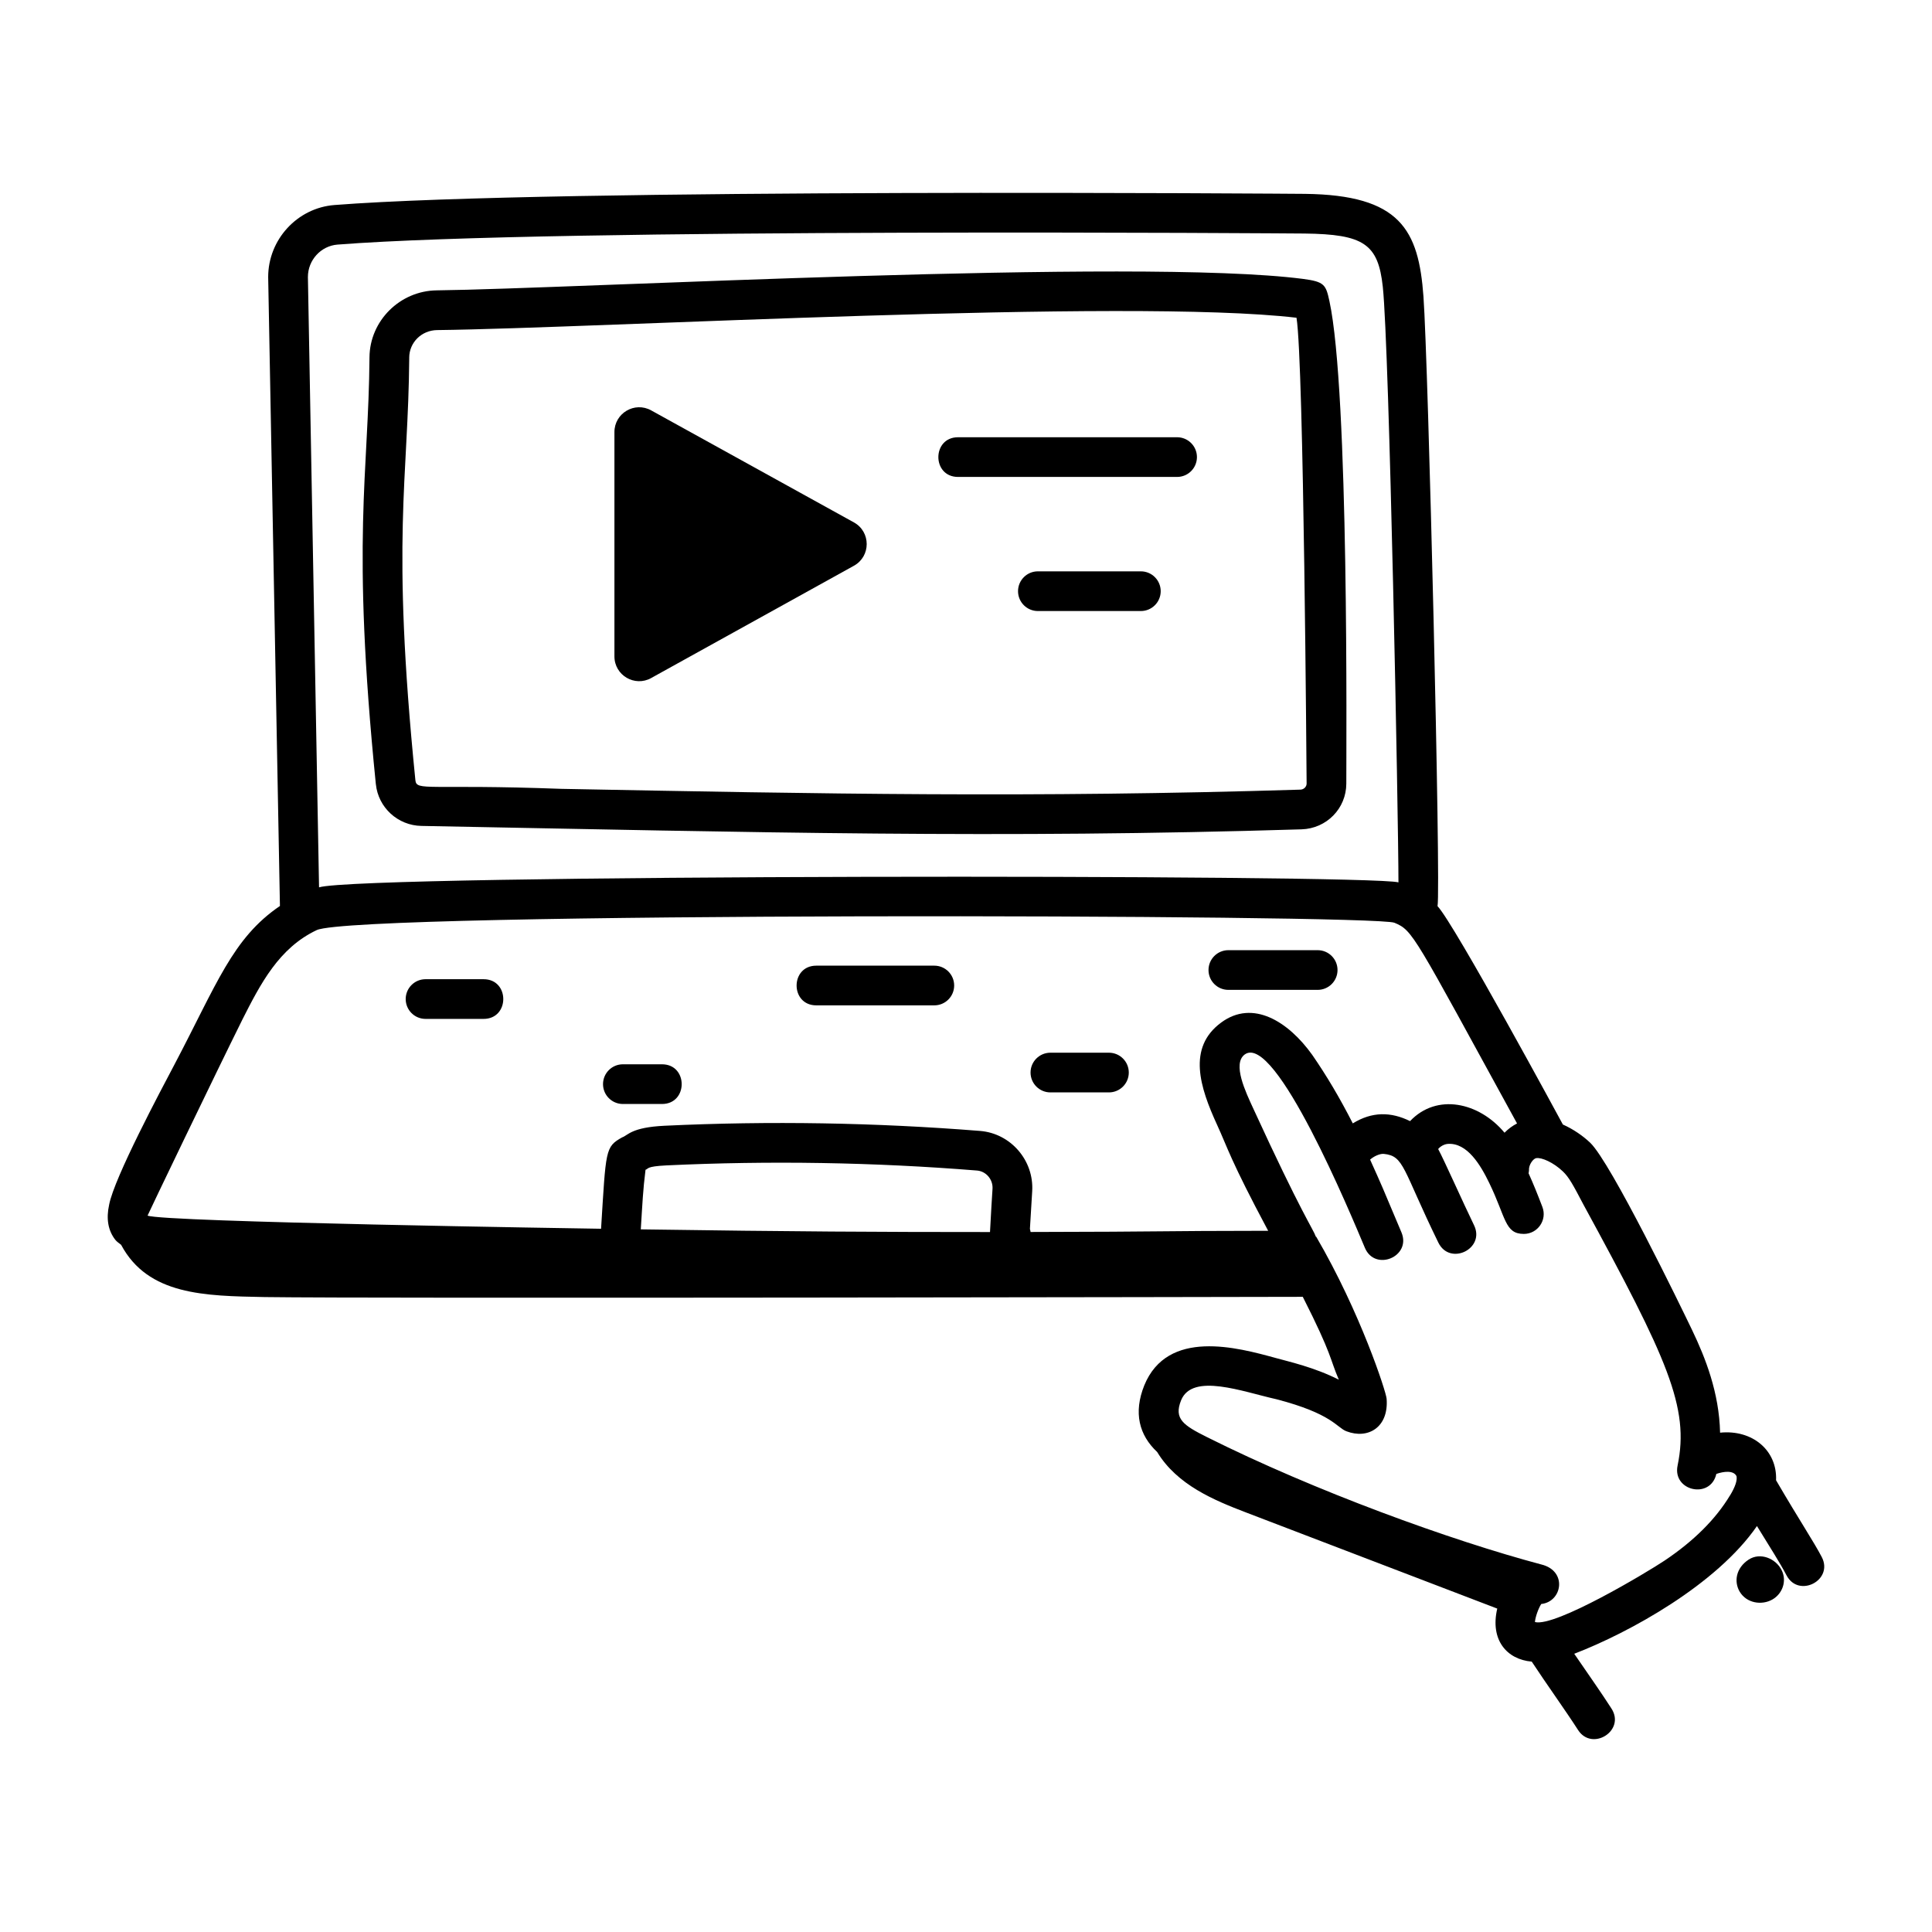
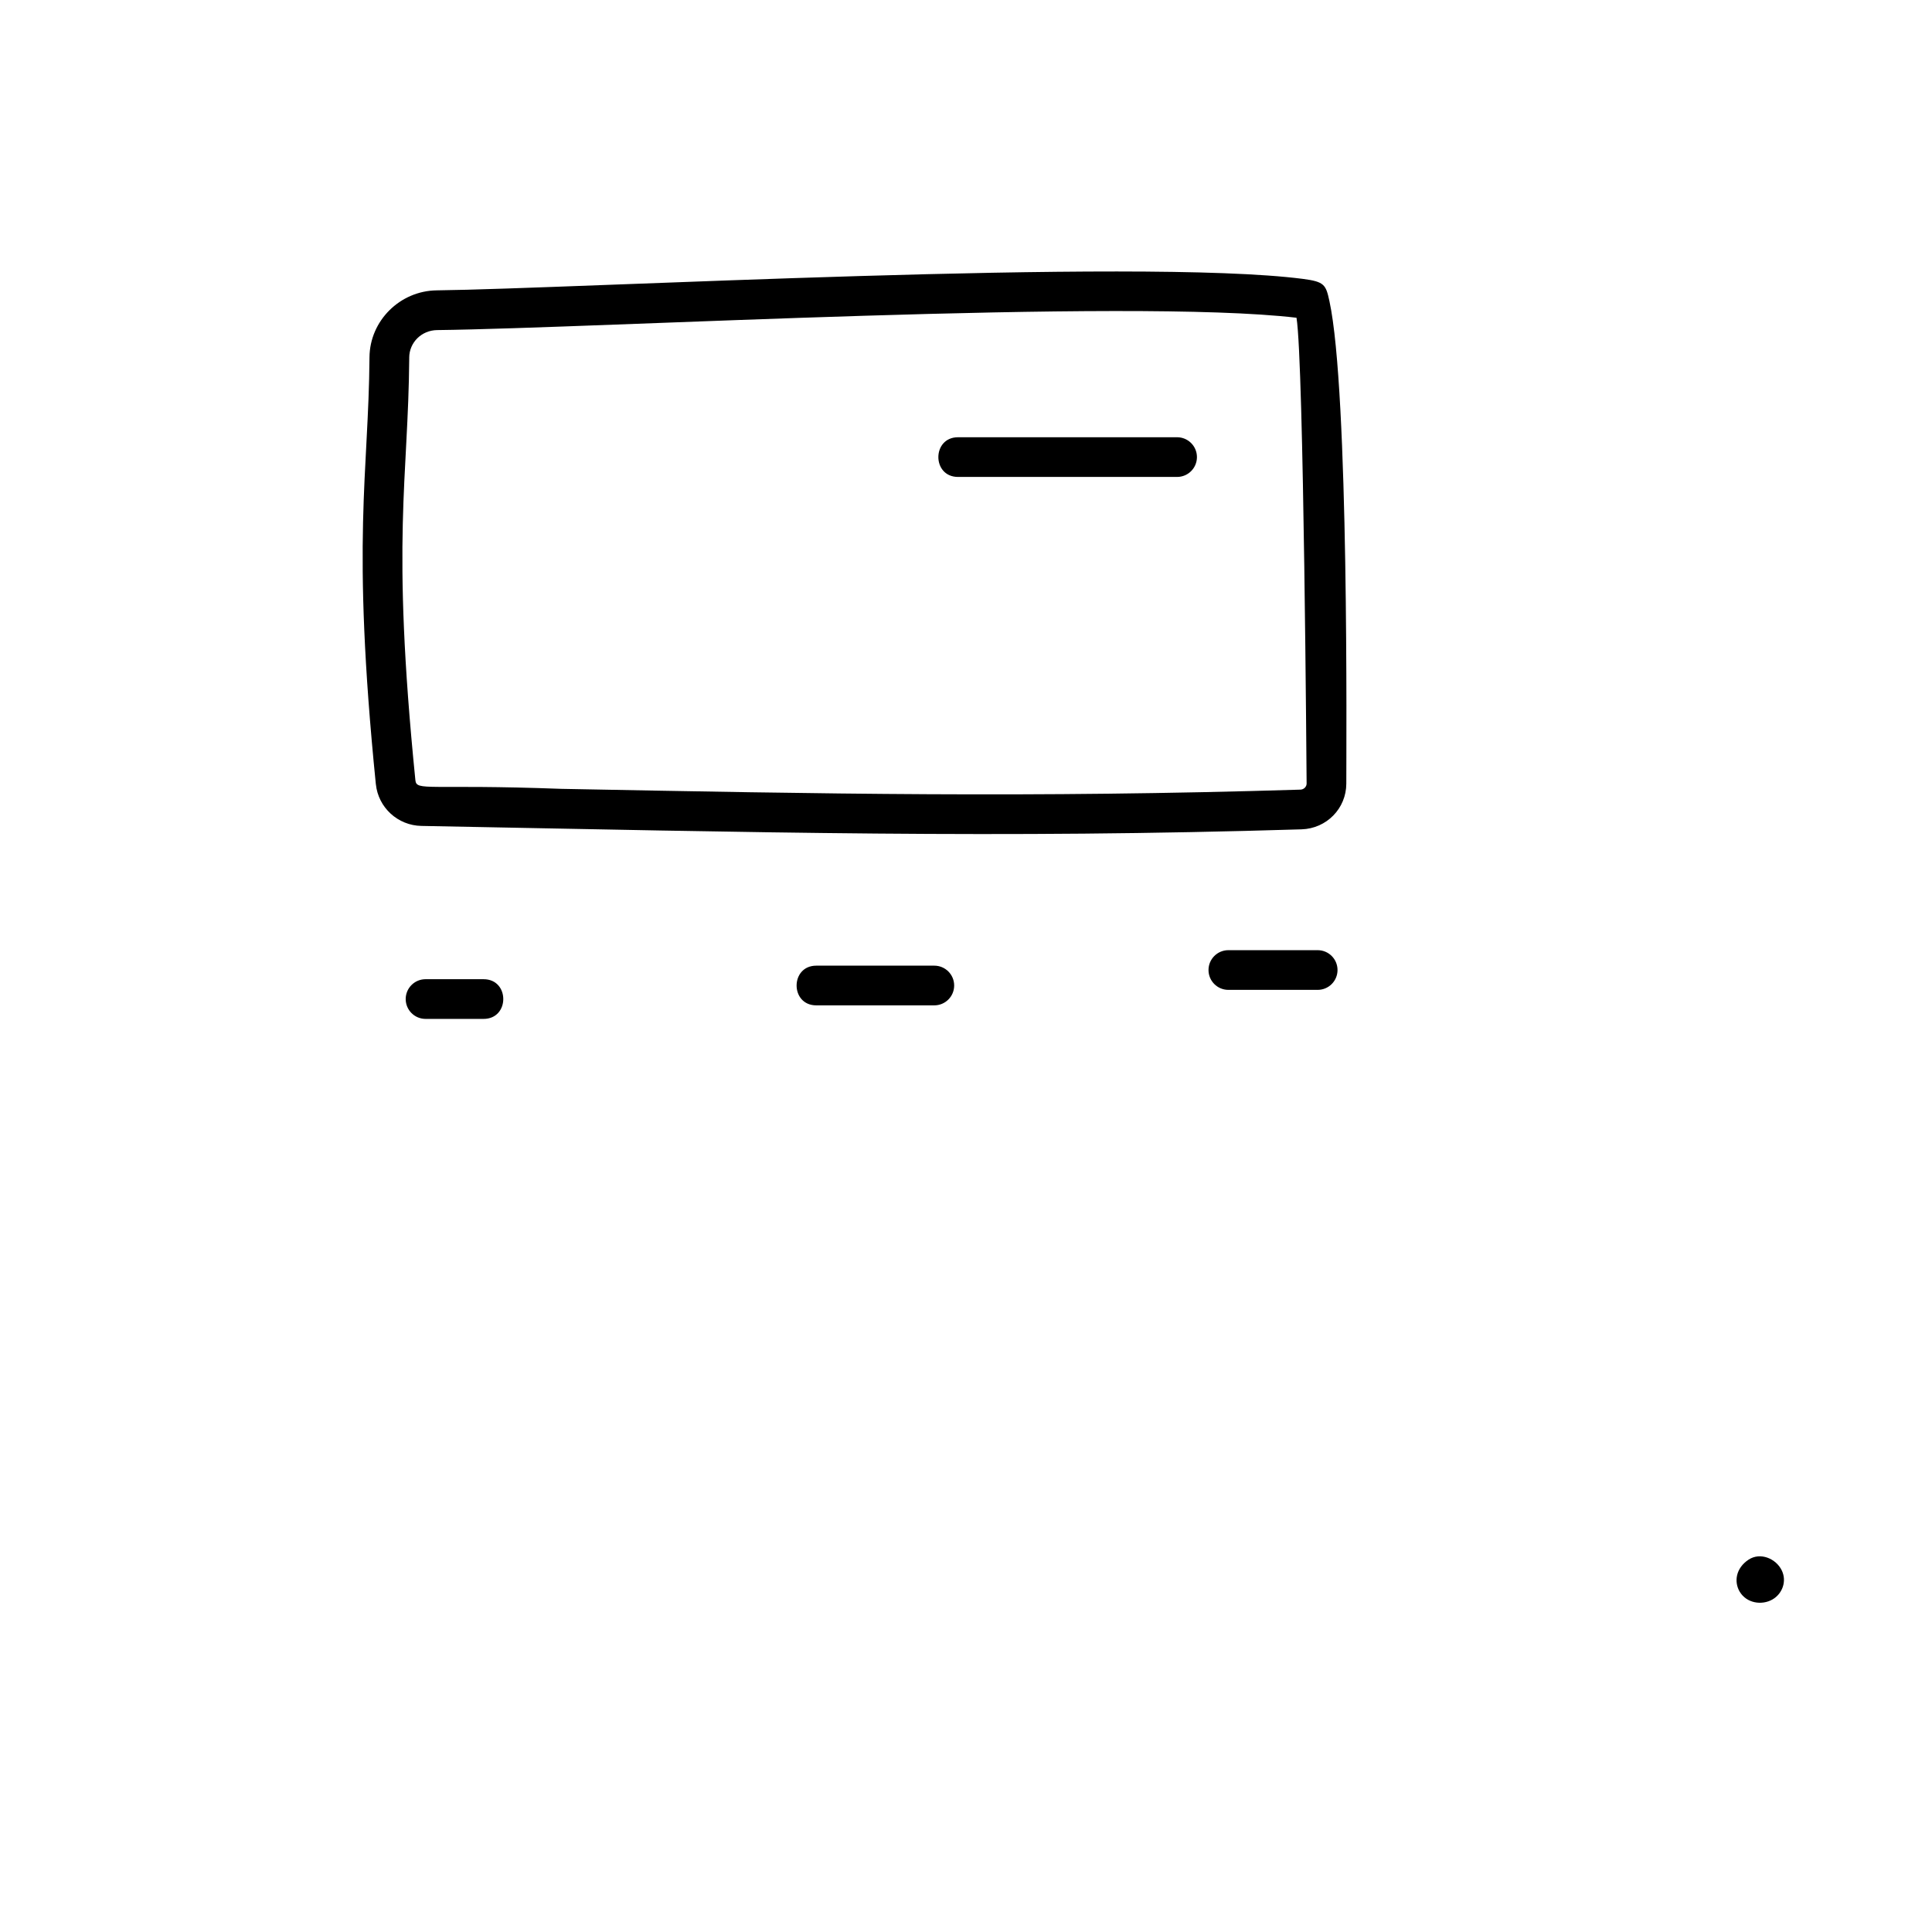
<svg xmlns="http://www.w3.org/2000/svg" id="Layer_1" height="512" viewBox="0 0 73 73" width="512">
  <g id="_x33_4">
-     <path d="m67.108 55.933c.048-1.133-.896-1.923-2.115-1.8-.034-1.512-.555-2.828-1.054-3.87-.421-.879-3.068-6.336-3.855-7.086-.263-.25-.627-.508-1.031-.687-.057-.105-4.092-7.569-4.736-8.251.13-.709-.352-20.554-.532-23.034-.183-2.523-.875-3.838-4.481-3.88-.108-.001-28.409-.224-36.67.422-1.402.11-2.501 1.305-2.501 2.72l.444 23.765c-1.795 1.22-2.38 2.945-3.997 6.013-.489.927-2.263 4.253-2.456 5.272-.118.534-.04.981.233 1.329.06.077.145.127.219.189 1.02 1.906 3.153 1.93 5.425 1.974 4.015.06 37.422-.005 39.224-.009 1.13 2.23 1.011 2.319 1.362 3.131-.923-.467-1.859-.674-2.4-.824-1.424-.39-4.074-1.116-4.953 1.044-.411 1.028-.195 1.872.489 2.512.755 1.247 2.152 1.824 3.361 2.286 3.163 1.21 6.326 2.421 9.489 3.631-.277 1.181.358 1.922 1.303 2.004.56.852 1.272 1.84 1.75 2.583.527.821 1.803.03 1.262-.811-.39-.609-.918-1.354-1.406-2.069 2.084-.801 5.38-2.615 6.904-4.826.481.783.87 1.389 1.118 1.863.456.871 1.79.186 1.329-.695-.303-.579-.832-1.367-1.725-2.897zm-55.474-45.467c0-.638.491-1.175 1.118-1.224 8.132-.638 36.428-.419 36.535-.418 2.238.027 2.788.387 2.962 2.017.245 2.288.592 20.104.591 22.499-1.11-.309-39.189-.311-40.785.188zm-2.494 28.094c.708-1.4 1.399-2.74 2.828-3.417 1.509-.696 39.972-.598 40.72-.277.705.294.709.42 4.633 7.583-.174.09-.333.207-.473.35-.961-1.153-2.559-1.505-3.569-.438-.726-.357-1.435-.364-2.164.086-.496-.971-.993-1.809-1.534-2.591-.902-1.261-2.245-2.102-3.438-1.22-1.294.95-.802 2.456-.157 3.863.408.887.491 1.309 1.931 4.006-4.36.004-3.607.036-8.976.045-.01-.038-.011-.079-.026-.115.023-.428.049-.838.086-1.422.073-1.165-.81-2.188-1.967-2.281-3.95-.315-7.96-.384-11.923-.196-1.261.06-1.382.363-1.601.438-.649.361-.612.466-.799 3.454-.647-.01-16.567-.252-17.135-.497.003-.026 2.575-5.381 3.565-7.371zm28.267 7.992c-4.138-0-7.444-.016-13.195-.101.064-1.012.081-1.469.179-2.252.122-.033-.004-.126.79-.165 3.897-.184 7.844-.119 11.732.194.347.027.611.338.589.691-.017.283-.061.931-.095 1.632zm27.958 9.955c-.538.894-1.368 1.721-2.468 2.458-.656.439-4.137 2.525-4.9 2.323.015-.193.131-.517.239-.682.795-.084.997-1.248.007-1.492-3.413-.906-8.584-2.785-12.634-4.812-.896-.447-1.263-.691-.982-1.392.428-1.052 2.324-.325 3.605-.04 2.11.549 2.274 1.07 2.642 1.21.815.312 1.603-.146 1.519-1.23-.019-.261-.988-3.254-2.656-6.113l-.018-.01c-.097-.283-.528-.841-2.37-4.854-.276-.602-.797-1.679-.316-2.031 1.156-.832 4.004 6.037 4.537 7.302.381.917 1.766.34 1.385-.576-.756-1.796-.734-1.751-1.186-2.752.134-.121.361-.23.517-.217.777.079.697.557 2.061 3.351.435.892 1.783.236 1.349-.656-.419-.861-1.117-2.436-1.355-2.878.079-.098.219-.181.359-.194.737-.057 1.245.803 1.568 1.471.639 1.313.584 1.93 1.31 1.93.523 0 .888-.525.701-1.018-.187-.49-.343-.878-.522-1.272.003-.039.017-.075.015-.115-.015-.209.161-.441.272-.458.207-.035.656.165 1.009.502.233.222.386.509.773 1.246 3.186 5.847 4.017 7.672 3.561 9.867-.201.966 1.245 1.284 1.464.317.272-.096.647-.146.762.083.034.159-.048.405-.245.731z" />
    <path d="m66.072 58.929c-.492.325-.555.844-.34 1.209.26.441.836.528 1.237.299.377-.215.556-.691.352-1.105-.218-.442-.807-.693-1.249-.402z" />
    <path d="m14.202 29.629c.089.884.829 1.562 1.72 1.578 12.951.247 21.78.48 33.258.129.945-.03 1.688-.788 1.69-1.727-.002-1.382.107-14.813-.639-18.236-.134-.616-.187-.73-1.007-.836-6.239-.803-27.561.375-32.723.434-1.39.017-2.529 1.15-2.54 2.527-.034 4.436-.695 6.829.24 16.13zm1.26-16.118c.004-.575.469-1.032 1.057-1.039 6.09-.071 26.095-1.216 32.469-.466.277 1.684.38 17.497.382 17.599-0.0.124-.106.228-.236.231-10.168.312-18.008.16-27.93-.03-5.052-.187-5.466.1-5.509-.327-.924-9.202-.268-11.315-.232-15.968z" />
    <path d="m16.079 38.499h2.193c.992 0 .993-1.5 0-1.5h-2.193c-.414 0-.75.336-.75.75s.336.75.75.75z" />
    <path d="m30.844 37.987h4.459c.414 0 .75-.336.75-.75s-.336-.75-.75-.75h-4.459c-.992 0-.993 1.5 0 1.5z" />
    <path d="m46.413 37.402h3.375c.414 0 .75-.336.75-.75s-.336-.75-.75-.75h-3.375c-.414 0-.75.336-.75.75s.336.75.75.75z" />
-     <path d="m23.535 41.714h1.478c.992 0 .993-1.5 0-1.5h-1.478c-.414 0-.75.336-.75.75s.336.75.75.75z" />
-     <path d="m39.689 41.276h2.212c.414 0 .75-.336.75-.75s-.336-.75-.75-.75h-2.212c-.414 0-.75.336-.75.75s.336.75.75.75z" />
-     <path d="m24.605 25.619 7.661-4.243c.643-.356.643-1.282-.001-1.637l-7.661-4.233c-.624-.345-1.388.106-1.388.819v8.477c0 .713.765 1.164 1.389.818z" />
    <path d="m36.2 18.021h8.276c.414 0 .75-.336.75-.75s-.336-.75-.75-.75h-8.276c-.992 0-.993 1.5 0 1.5z" />
-     <path d="m43.107 21.588h-3.891c-.414 0-.75.336-.75.75s.336.75.75.75h3.891c.414 0 .75-.336.75-.75s-.336-.75-.75-.75z" />
  </g>
</svg>